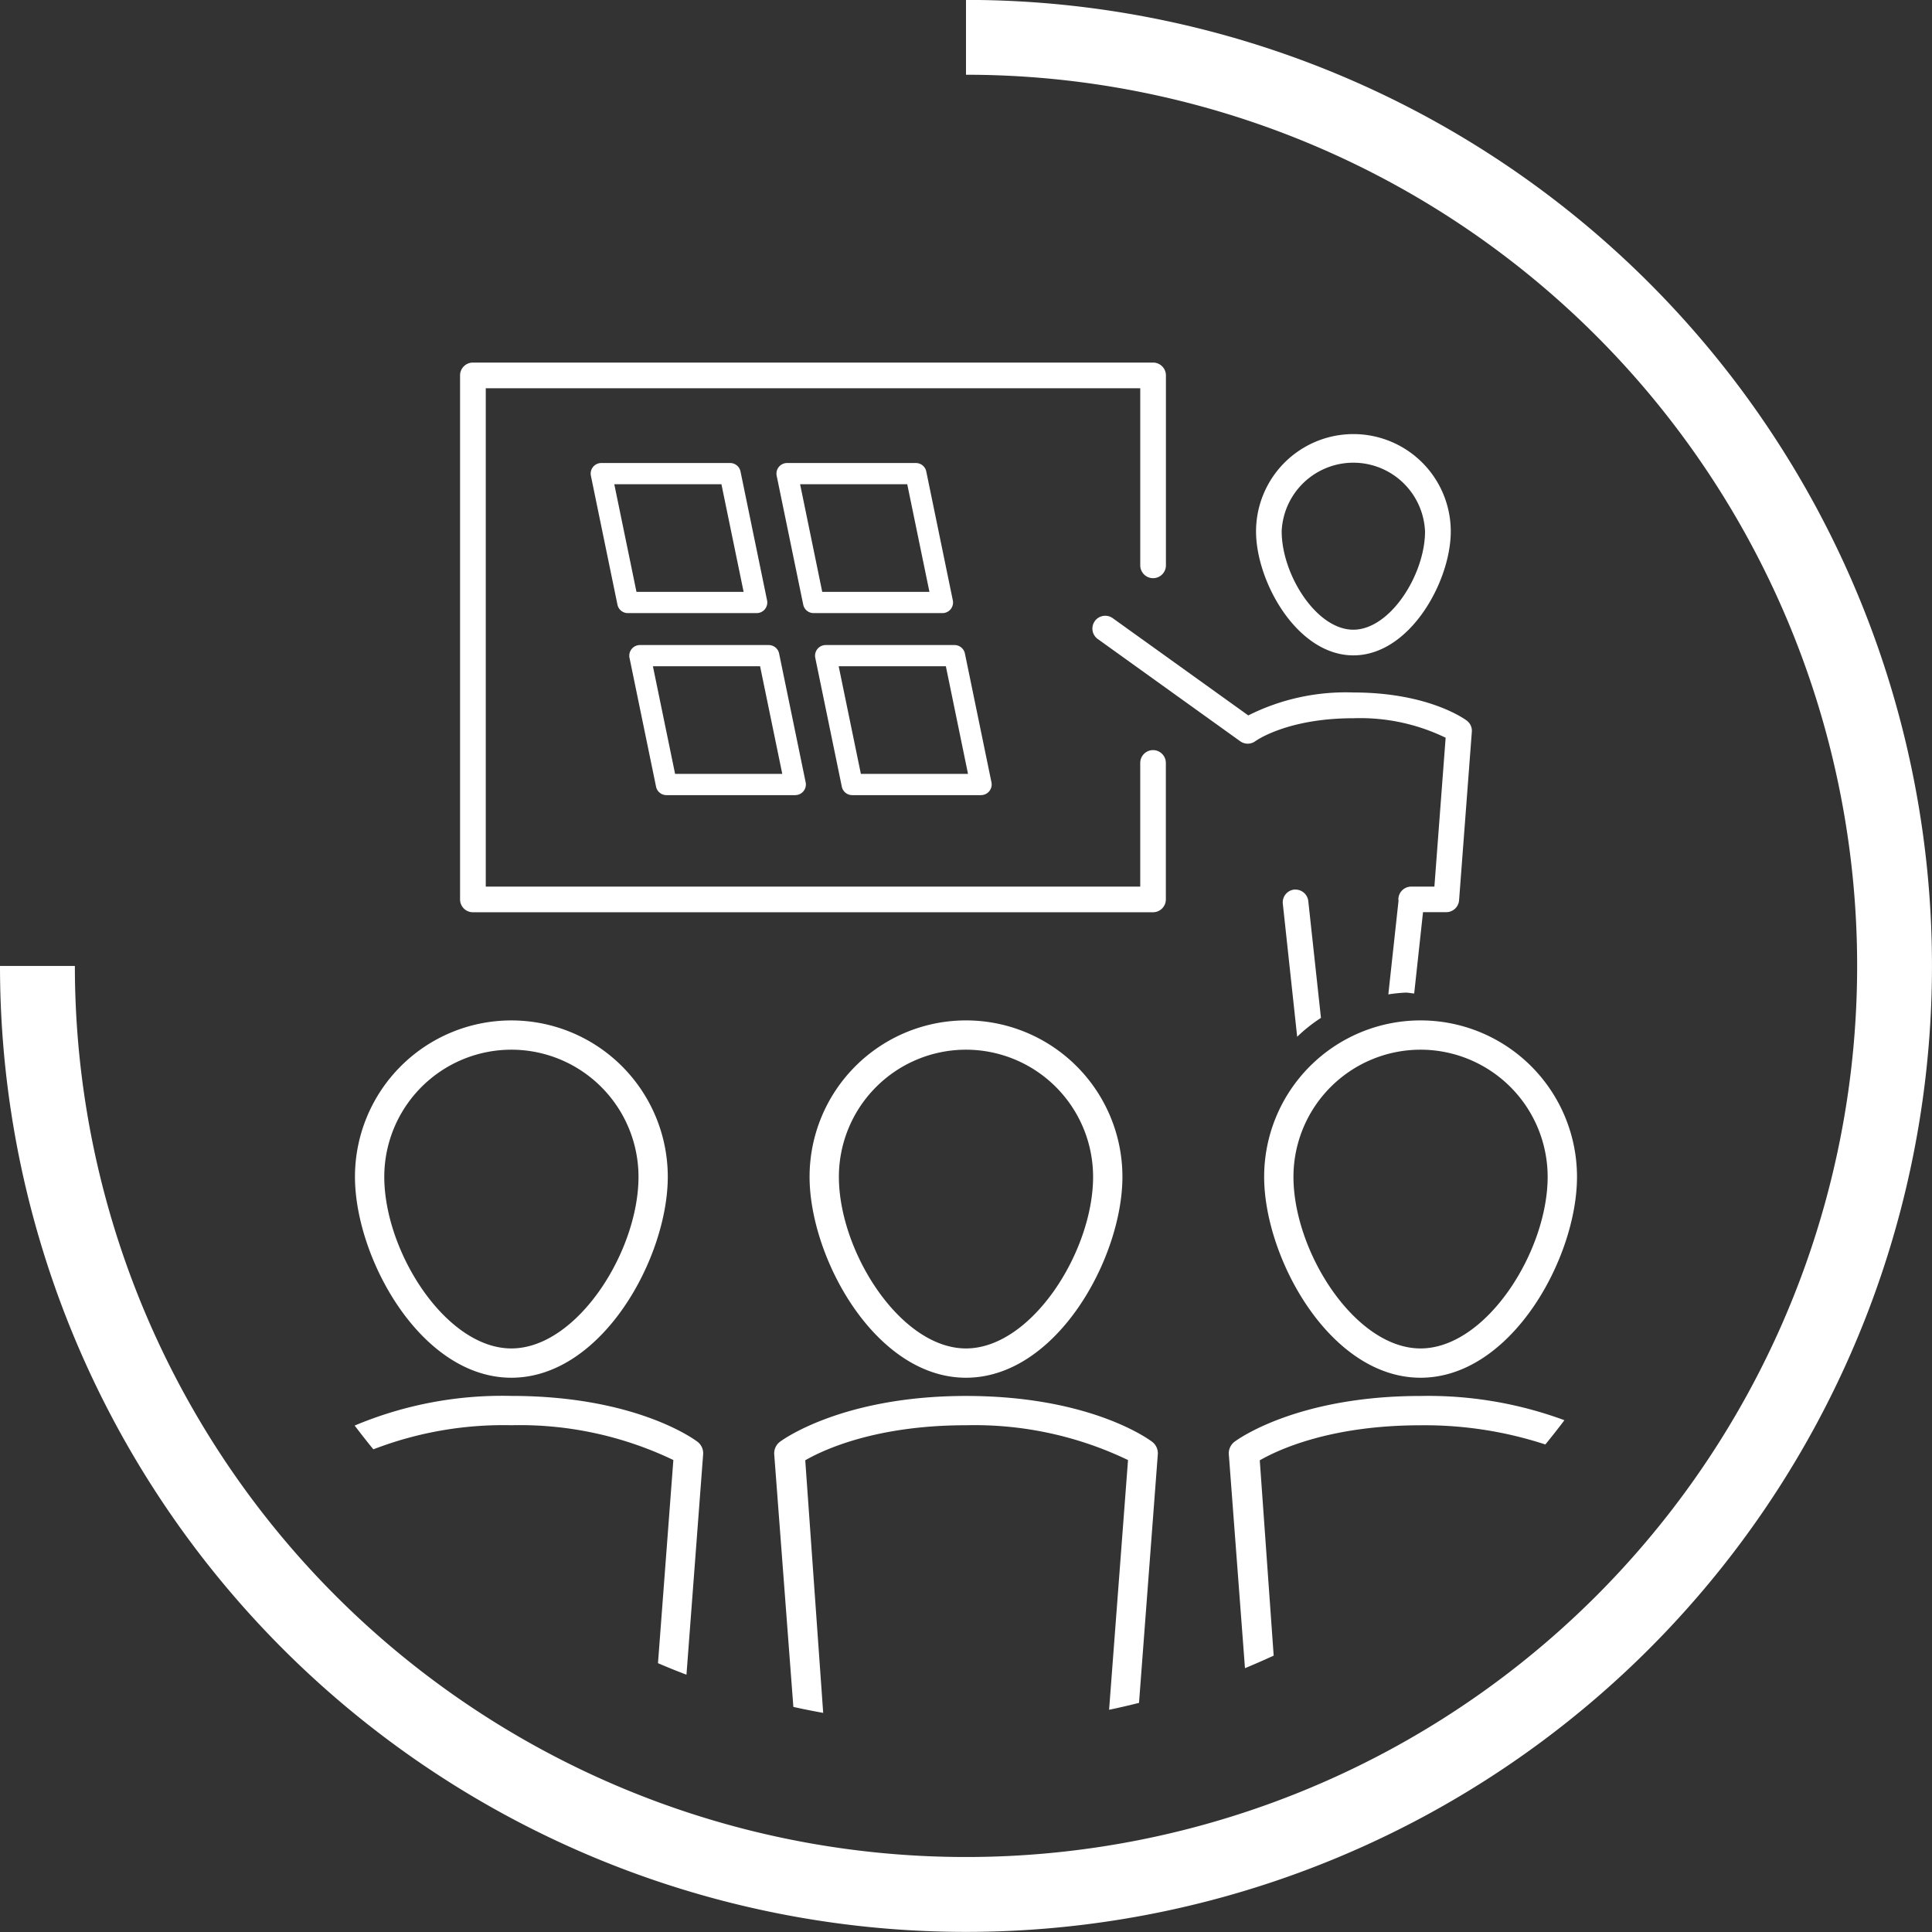
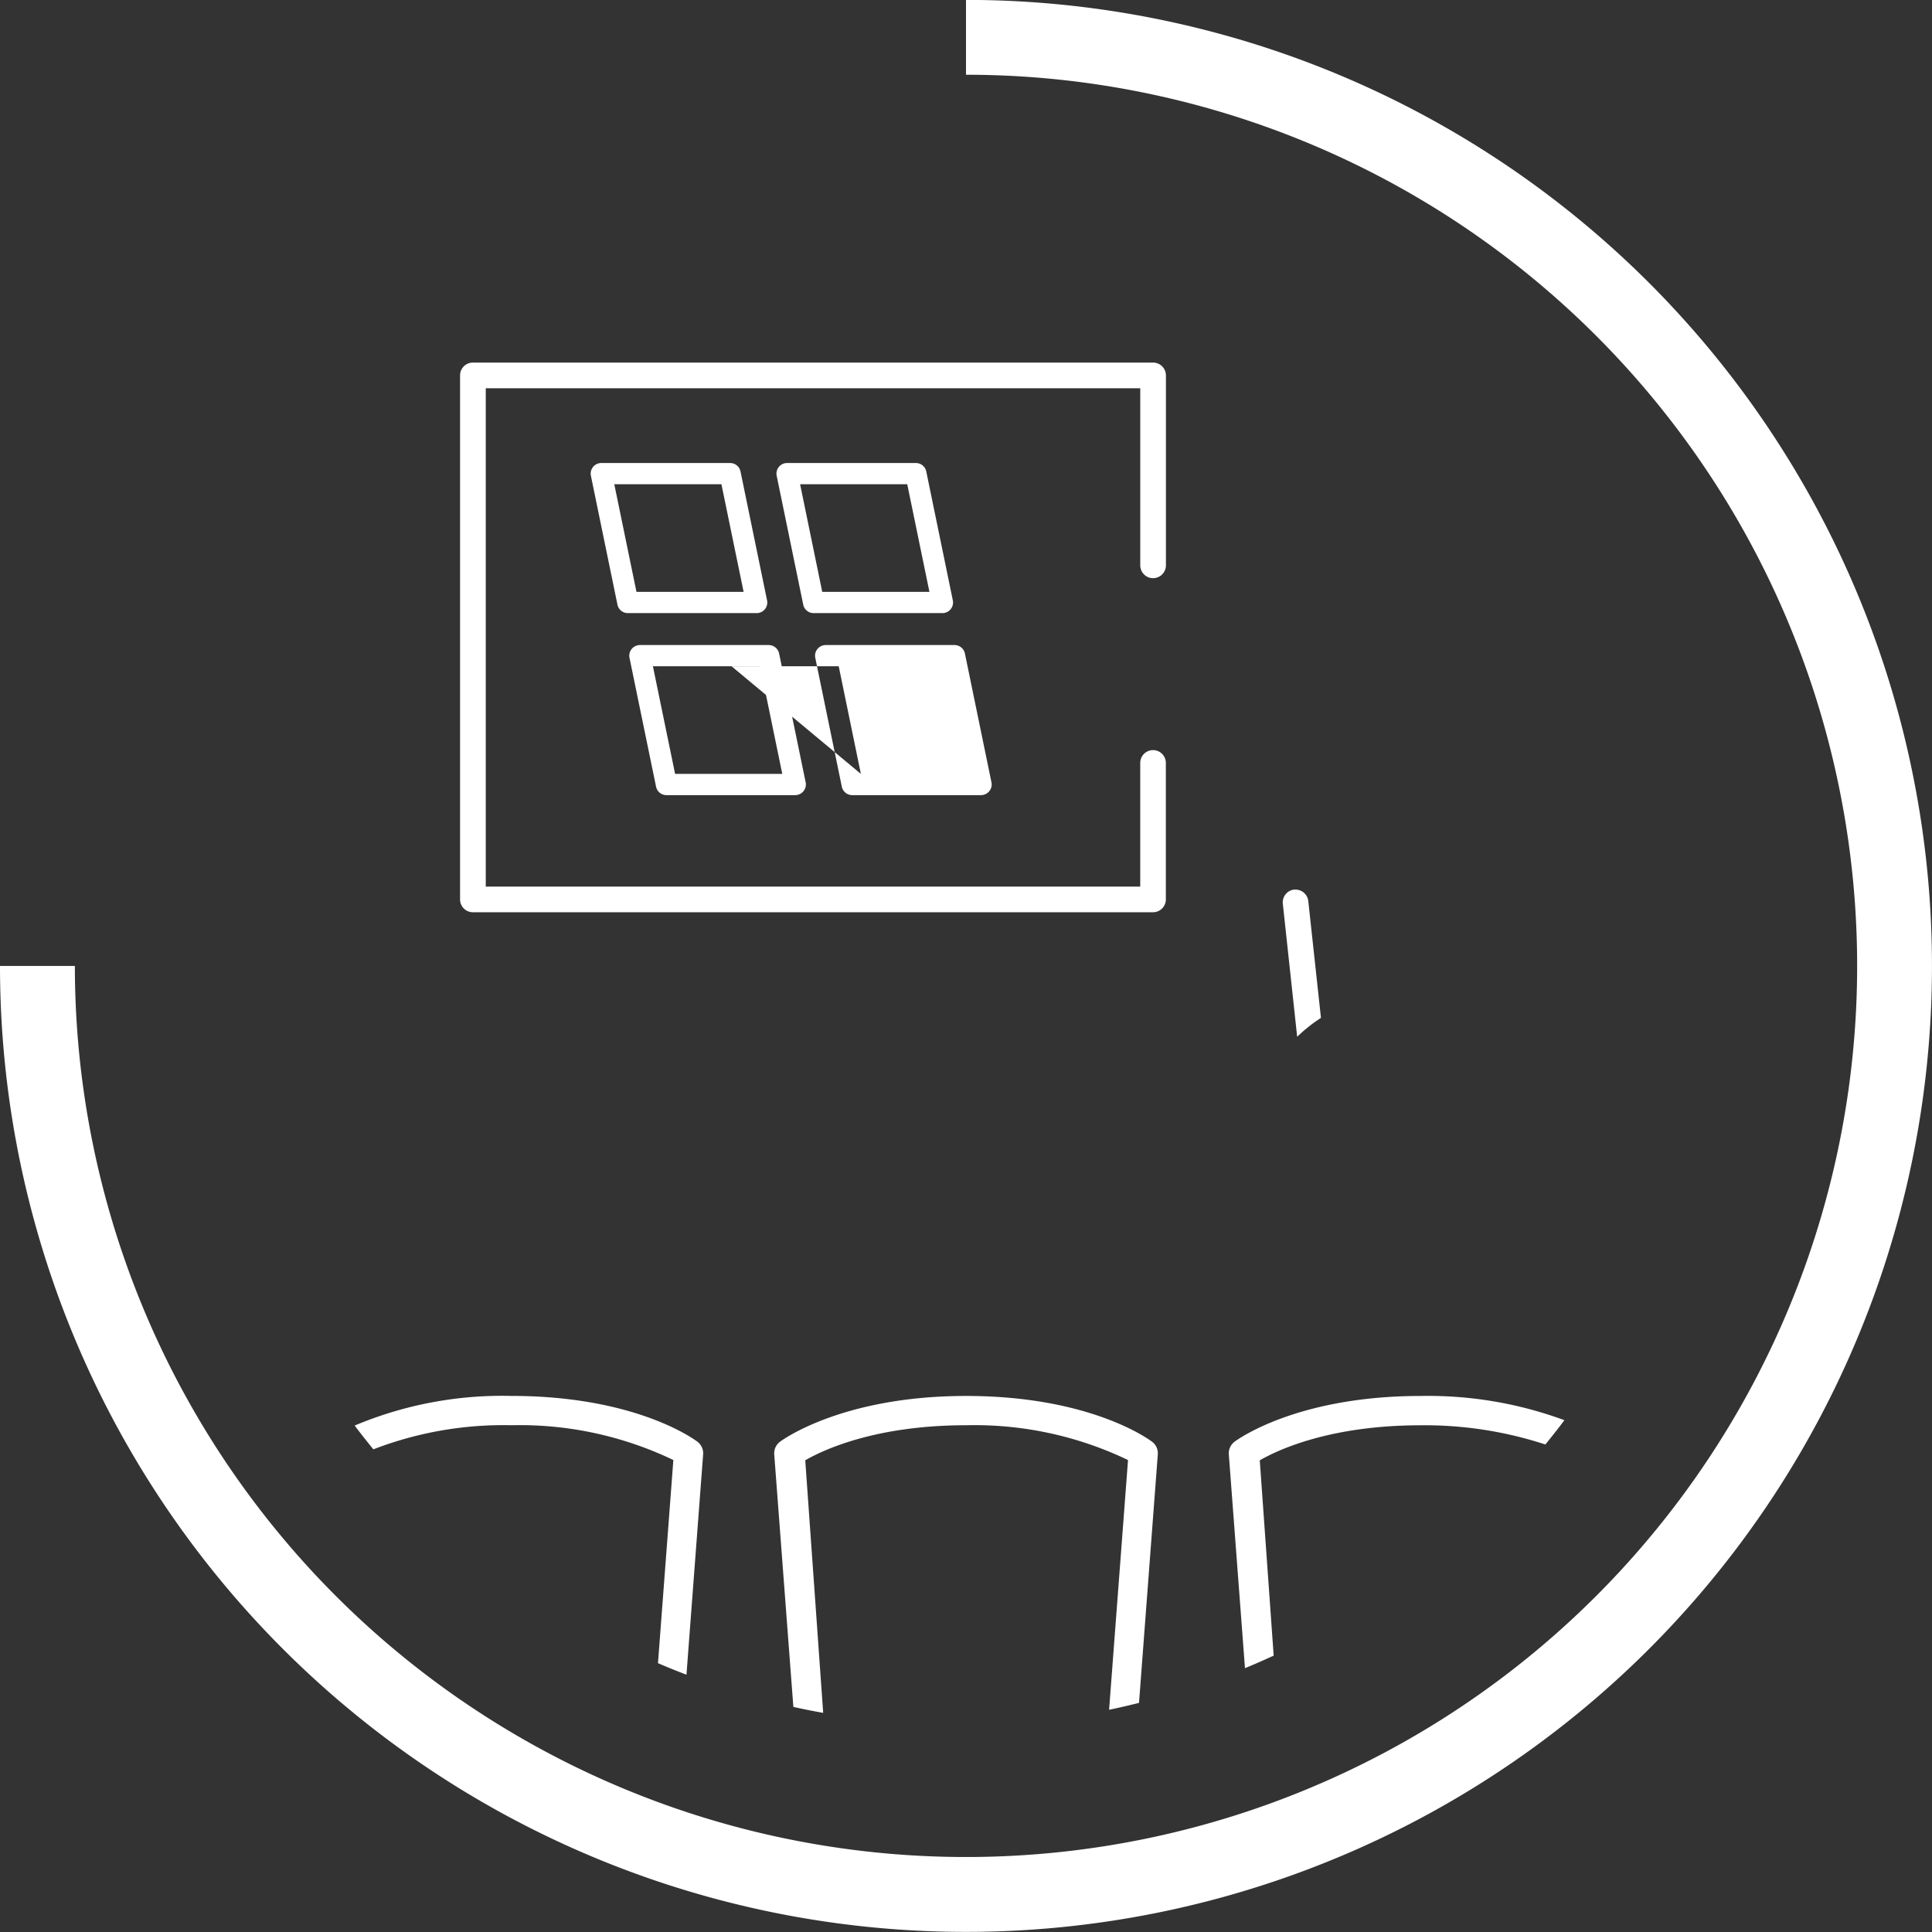
<svg xmlns="http://www.w3.org/2000/svg" width="107.707" height="107.708" viewBox="0 0 107.707 107.708">
  <rect x="0" y="0" width="107.707" height="107.708" fill="#333333" stroke="none" />
  <g id="Gruppe_4237" data-name="Gruppe 4237" transform="translate(-853.987 -175.405)">
-     <path id="Pfad_6288" data-name="Pfad 6288" d="M873.123,225.269c-5.057,0-8.72-6.691-8.72-11.2a8.719,8.719,0,0,1,17.439,0C881.842,218.578,878.181,225.269,873.123,225.269Zm0-18.288a7.092,7.092,0,0,0-7.086,7.085c0,4.178,3.435,9.57,7.086,9.57s7.087-5.392,7.087-9.57A7.092,7.092,0,0,0,873.123,206.981Z" transform="translate(9.373 26.943)" fill="#fff" />
-     <path id="Pfad_6289" data-name="Pfad 6289" d="M886.463,225.269c-5.057,0-8.72-6.691-8.72-11.2a8.72,8.72,0,0,1,17.441,0C895.184,218.578,891.521,225.269,886.463,225.269Zm0-18.288a7.092,7.092,0,0,0-7.086,7.085c0,4.178,3.437,9.57,7.086,9.57s7.086-5.392,7.086-9.57A7.092,7.092,0,0,0,886.463,206.981Z" transform="translate(21.377 26.943)" fill="#fff" />
-     <path id="Pfad_6290" data-name="Pfad 6290" d="M899.8,225.269c-5.057,0-8.72-6.691-8.72-11.2a8.72,8.72,0,0,1,17.441,0C908.525,218.578,904.862,225.269,899.8,225.269Zm0-18.288a7.092,7.092,0,0,0-7.086,7.085c0,4.178,3.437,9.57,7.086,9.57s7.085-5.392,7.085-9.57A7.092,7.092,0,0,0,899.8,206.981Z" transform="translate(33.382 26.943)" fill="#fff" />
    <g id="Gruppe_4228" data-name="Gruppe 4228" transform="translate(853.987 175.405)">
      <g id="Gruppe_4227" data-name="Gruppe 4227">
        <path id="Pfad_6291" data-name="Pfad 6291" d="M907.84,175.4v4.172a49.68,49.68,0,1,1-49.679,49.683h-4.174A53.853,53.853,0,1,0,907.84,175.4Z" transform="translate(-853.987 -175.405)" fill="#fff" />
      </g>
    </g>
    <g id="Gruppe_4229" data-name="Gruppe 4229" transform="translate(922.491 253.227)">
      <path id="Pfad_6292" data-name="Pfad 6292" d="M890.368,218.918a.809.809,0,0,0-.321.712l.9,11.914c.54-.222,1.072-.458,1.6-.7l-.775-10.888c1.02-.587,3.932-1.953,8.965-1.953a21.624,21.624,0,0,1,6.956,1.07c.363-.446.72-.895,1.062-1.353a21.905,21.905,0,0,0-8.017-1.351C893.834,216.367,890.507,218.814,890.368,218.918Z" transform="translate(-890.045 -216.367)" fill="#fff" />
    </g>
    <g id="Gruppe_4230" data-name="Gruppe 4230" transform="translate(873.759 253.227)">
      <path id="Pfad_6293" data-name="Pfad 6293" d="M865.437,219.344A20.144,20.144,0,0,1,873.131,218a19.787,19.787,0,0,1,9.03,1.94l-.857,11.325c.522.226,1.054.439,1.588.644l.929-12.281a.808.808,0,0,0-.321-.711c-.135-.1-3.406-2.551-10.37-2.551a21.218,21.218,0,0,0-8.737,1.653C864.736,218.466,865.08,218.911,865.437,219.344Z" transform="translate(-864.394 -216.367)" fill="#fff" />
    </g>
    <g id="Gruppe_4231" data-name="Gruppe 4231" transform="translate(897.145 253.227)">
      <path id="Pfad_6294" data-name="Pfad 6294" d="M879.438,234.036l-1-14.082c1.02-.587,3.933-1.953,8.964-1.953a19.767,19.767,0,0,1,9.03,1.94l-1.055,13.922c.56-.114,1.115-.247,1.668-.384l1.047-13.848a.8.8,0,0,0-.321-.712c-.135-.1-3.406-2.551-10.369-2.551-6.994,0-10.335,2.525-10.37,2.551a.807.807,0,0,0-.323.712l1.066,14.072C878.323,233.827,878.878,233.935,879.438,234.036Z" transform="translate(-876.704 -216.367)" fill="#fff" />
    </g>
-     <path id="Pfad_6295" data-name="Pfad 6295" d="M896.272,200.478c3.148,0,5.428-4.125,5.428-6.908a5.428,5.428,0,0,0-10.856,0C890.844,196.353,893.124,200.478,896.272,200.478Zm-4-6.908a4,4,0,0,1,7.993,0c0,2.392-1.938,5.477-4,5.477S892.274,195.962,892.274,193.57Z" transform="translate(33.166 11.463)" fill="#fff" />
    <path id="Pfad_6296" data-name="Pfad 6296" d="M906.121,207.649a.715.715,0,0,0-.716.714v6.895H868.919V187.476h36.487v9.872a.715.715,0,0,0,1.431,0V186.76a.716.716,0,0,0-.714-.716H868.2a.715.715,0,0,0-.714.716v29.212a.715.715,0,0,0,.714.716h37.919a.716.716,0,0,0,.714-.716v-7.609A.715.715,0,0,0,906.121,207.649Z" transform="translate(12.149 9.574)" fill="#fff" />
    <g id="Gruppe_4232" data-name="Gruppe 4232" transform="translate(886.916 201.218)">
      <path id="Pfad_6297" data-name="Pfad 6297" d="M880.573,197.359h-7.181a.59.59,0,0,1-.58-.473l-1.48-7.183a.591.591,0,0,1,.579-.711h7.182a.59.59,0,0,1,.58.473l1.48,7.183a.591.591,0,0,1-.58.711Zm-6.7-1.184h5.973l-1.237-6h-5.973Z" transform="translate(-871.319 -188.992)" fill="#fff" />
    </g>
    <g id="Gruppe_4233" data-name="Gruppe 4233" transform="translate(897.272 201.218)">
      <path id="Pfad_6298" data-name="Pfad 6298" d="M886.024,197.359h-7.181a.59.59,0,0,1-.579-.473l-1.48-7.183a.591.591,0,0,1,.58-.711h7.181a.59.59,0,0,1,.579.473l1.48,7.183a.591.591,0,0,1-.579.711Zm-6.7-1.184H885.3l-1.237-6h-5.973Z" transform="translate(-876.77 -188.992)" fill="#fff" />
    </g>
    <g id="Gruppe_4234" data-name="Gruppe 4234" transform="translate(889.069 211.367)">
      <path id="Pfad_6299" data-name="Pfad 6299" d="M881.707,202.7h-7.183a.592.592,0,0,1-.579-.473l-1.48-7.183a.593.593,0,0,1,.579-.711h7.183a.592.592,0,0,1,.579.473l1.48,7.181a.594.594,0,0,1-.579.712Zm-6.7-1.184h5.975l-1.237-6H873.77Z" transform="translate(-872.453 -194.334)" fill="#fff" />
    </g>
    <g id="Gruppe_4235" data-name="Gruppe 4235" transform="translate(899.425 211.367)">
-       <path id="Pfad_6300" data-name="Pfad 6300" d="M887.158,202.7h-7.183a.592.592,0,0,1-.58-.473l-1.48-7.183a.594.594,0,0,1,.58-.711h7.183a.592.592,0,0,1,.58.473l1.48,7.181a.594.594,0,0,1-.58.712Zm-6.7-1.184h5.973l-1.235-6h-5.975Z" transform="translate(-877.903 -194.334)" fill="#fff" />
+       <path id="Pfad_6300" data-name="Pfad 6300" d="M887.158,202.7h-7.183a.592.592,0,0,1-.58-.473l-1.48-7.183a.594.594,0,0,1,.58-.711h7.183a.592.592,0,0,1,.58.473l1.48,7.181a.594.594,0,0,1-.58.712Zm-6.7-1.184l-1.235-6h-5.975Z" transform="translate(-877.903 -194.334)" fill="#fff" />
    </g>
    <g id="Gruppe_4236" data-name="Gruppe 4236" transform="translate(914.89 209.735)">
-       <path id="Pfad_6301" data-name="Pfad 6301" d="M900.591,199.186a10.915,10.915,0,0,1,5.143,1.087l-.627,8.3h-1.292a.715.715,0,0,0-.716.714.224.224,0,0,0,.01.059l0,0-.57,5.236a8.548,8.548,0,0,1,.967-.1c.163,0,.315.04.475.049l.492-4.533h1.294a.72.72,0,0,0,.716-.661l.711-9.395a.708.708,0,0,0-.283-.625c-.084-.063-2.115-1.567-6.321-1.567a12.1,12.1,0,0,0-5.859,1.279l-7.557-5.422a.715.715,0,0,0-.834,1.163l7.943,5.7a.715.715,0,0,0,.849-.011C895.15,200.449,896.889,199.186,900.591,199.186Z" transform="translate(-886.044 -193.475)" fill="#fff" />
      <path id="Pfad_6302" data-name="Pfad 6302" d="M892.343,201.509a.515.515,0,0,0-.076,0,.715.715,0,0,0-.635.788l.8,7.417a8.673,8.673,0,0,1,1.326-1.053l-.707-6.518A.718.718,0,0,0,892.343,201.509Z" transform="translate(-881.019 -186.245)" fill="#fff" />
    </g>
  </g>
</svg>